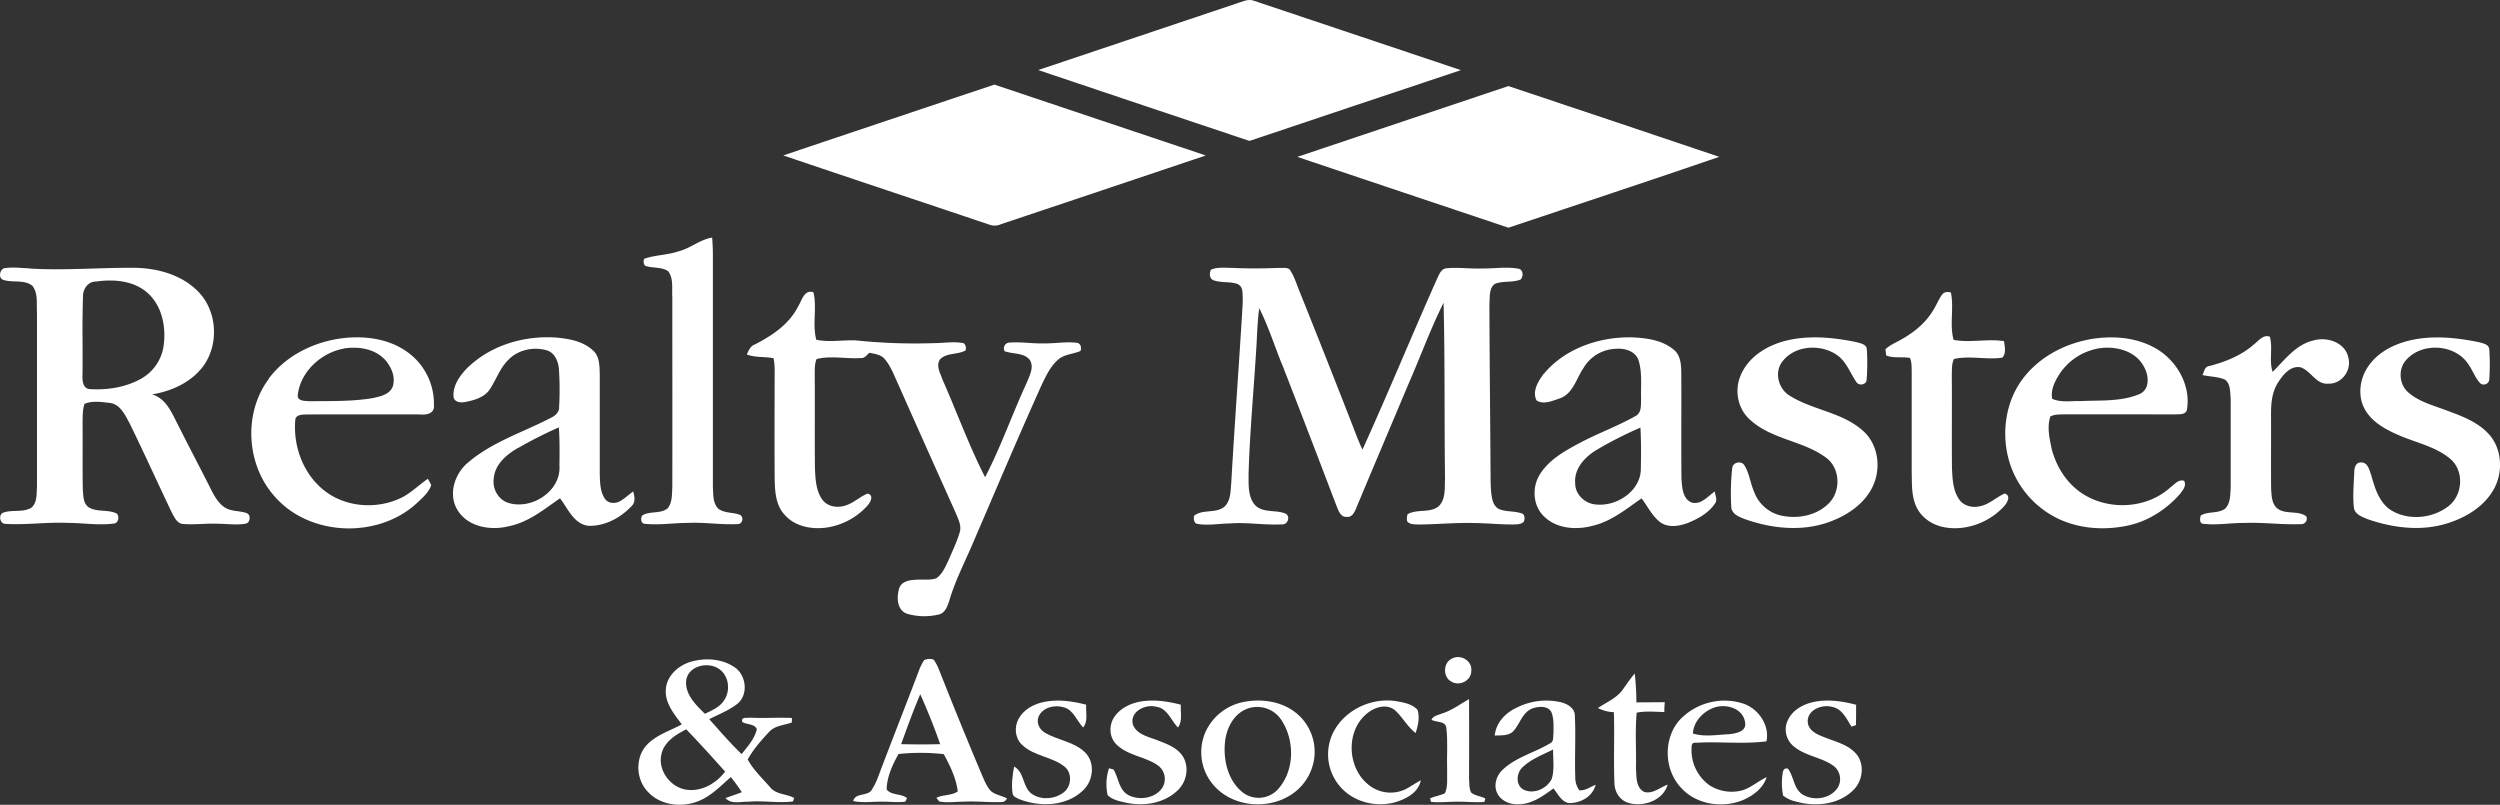
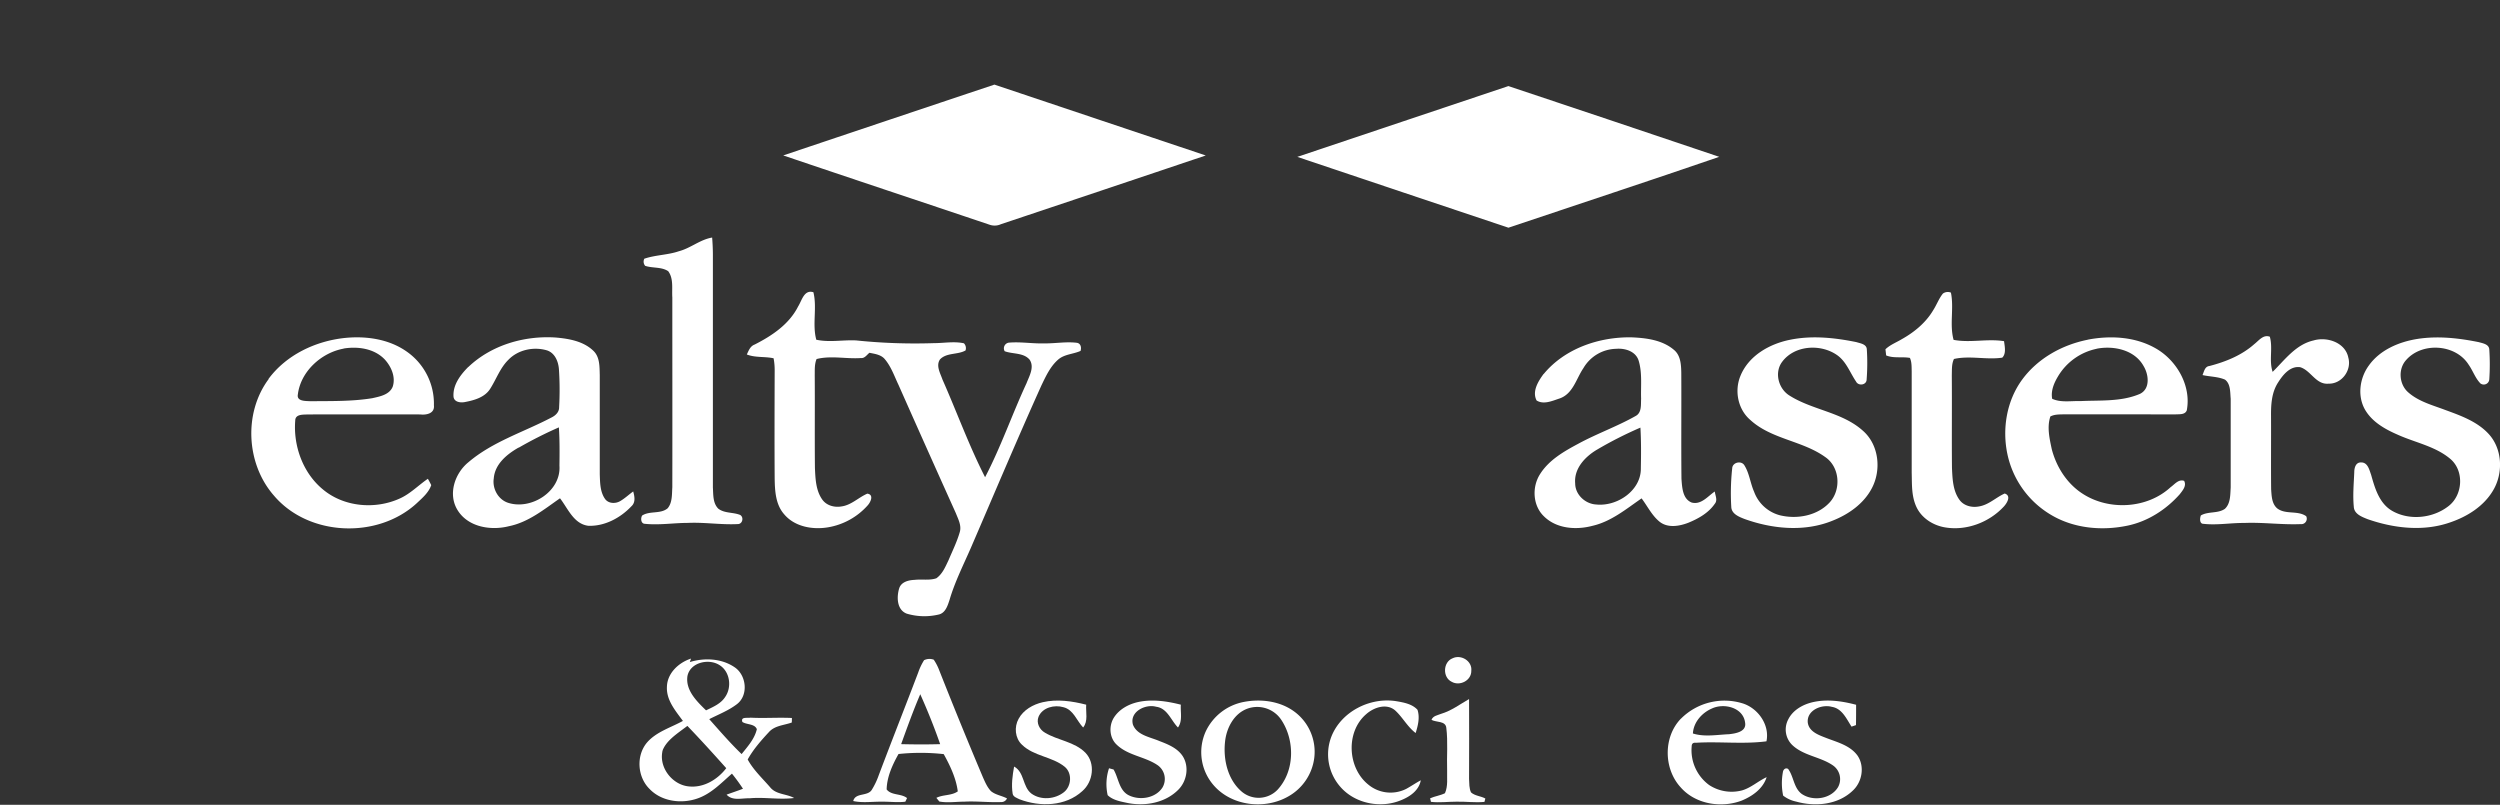
<svg xmlns="http://www.w3.org/2000/svg" viewBox="0 0 1158.07 372.8">
  <rect x="0" y="0" width="1158.07" height="372.8" fill="#333333" stroke="none" />
  <defs>
    <style>.cls-1{fill:#fff;}</style>
  </defs>
  <title>logo_white</title>
  <g id="Layer_2" data-name="Layer 2">
    <g id="Layer_1-2" data-name="Layer 1">
      <g id="_8ec63fff" data-name="#8ec63fff">
-         <path class="cls-1" d="M572.54,1.7C575.26.92,578.13-.78,581,.4q47.87,16.05,95.73,32.09c-32.67,10.85-65.29,21.86-97.94,32.79-32.62-10.95-65.27-21.81-97.86-32.83C511.45,22.16,542,12,572.54,1.7Z" />
        <path class="cls-1" d="M362.82,72q48.9-16.45,97.82-32.81,48.95,16.43,97.9,32.83Q511.09,88,463.63,103.87a7,7,0,0,1-5.16.25C426.6,93.39,394.68,82.8,362.82,72Z" />
        <path class="cls-1" d="M600.94,72.67c32.58-11,65.21-21.81,97.79-32.8,32.56,10.93,65.15,21.74,97.67,32.78-32.47,11.18-65.11,21.87-97.65,32.83C666.15,94.53,633.52,83.67,600.94,72.67Z" />
      </g>
      <g id="_818286ff" data-name="#818286ff">
        <path class="cls-1" d="M314.48,116.38c5.43-1.42,9.8-5.4,15.41-6.34.2,2.58.33,5.16.34,7.74q0,54,0,108c.21,3.34-.06,7.3,2.51,9.85,2.91,2.24,6.9,1.57,10.17,2.93,1.8,1.15,1,4.29-1.21,4.21-7.66.39-15.3-.9-23-.55-6.66,0-13.32,1.12-20,.42-1.84-.08-2-2.56-1.25-3.82,3.53-2.31,8.51-.58,11.83-3.37,2.23-2.68,1.94-6.45,2.16-9.71.06-29.32,0-58.63,0-88-.27-4,.66-8.69-1.91-12.12-3.13-2.09-7.21-1.32-10.67-2.48a3,3,0,0,1-.39-3.3C303.71,118.06,309.31,118.15,314.48,116.38Z" />
-         <path class="cls-1" d="M13.64,124.39c16.33,1,32.68-.49,49-.33,10.42.21,21.4,3.21,28.93,10.78,9.51,9.39,10.13,26.14,1.4,36.25-5.66,6.58-14.1,10.24-22.54,11.6,6.84,2,9.38,9.16,12.4,14.86,5,10,10.25,19.83,15.23,29.81,1.54,2.91,3.28,5.92,6.13,7.75s6.61,1.44,9.83,2.5c2.36.59,2.07,4.71-.4,5-4.31.7-8.7,0-13,0-5.35-.22-10.7.55-16,.1-2.6-.28-3.79-3-4.9-5-6.58-13.77-12.87-27.69-19.57-41.4-2.16-3.93-4.36-9.16-9.46-9.68-3.8-.43-7.93-1.09-11.56.45-1,3.1-.81,6.43-.88,9.66.1,10-.1,20,.11,29.95.24,2.9.1,6.64,2.89,8.42,4,2.25,8.94.74,12.94,2.85,1.19,1.49.68,4.39-1.5,4.57-7,.91-14.05-.27-21.06-.31-9.65-.45-19.29,1-28.92.46-2.7.19-3.66-4.1-1.28-5.18,4.13-1.53,9,0,12.92-2.2,2.93-2.19,2.53-6.34,2.78-9.59,0-27,0-54,0-81-.27-4.09.58-8.89-2.13-12.32-3.74-3-9-1.34-13.33-2.69-2.8-.73-1.75-5.62,1-5.54,3.64-.45,7.31,0,11,.16m30.47,6.08c-3.72.26-5.86,3.8-5.69,7.28-.46,12-.06,24-.24,36-.13,2.62.13,6.48,3.57,6.58,8.07.49,16.52-.85,23.63-4.85a20.84,20.84,0,0,0,10.46-15.83c1.08-8.64-1-18.4-7.92-24.25C61.43,129.86,52.21,129.25,44.11,130.47Z" />
-         <path class="cls-1" d="M560.94,124.94c3.07-1.34,6.53-.84,9.8-.85,7.29.35,14.59.31,21.88,0,1.73.18,4.21-.53,5.21,1.37,1.93,3.08,2.92,6.62,4.32,9.94q12.32,30.69,24.32,61.48c1.46,3.83,2.9,7.68,4.66,11.39,12.08-26.51,23.08-53.5,35-80.11.8-1.67,1.81-3.72,3.92-3.88,5.53-.56,11.09.31,16.64.09,5.5.05,11.07-.86,16.53.07,2.44.33,2.56,3.4,1.24,5-3.8,1.62-8.19.51-12,2.06-2.82,2.1-2.25,6.14-2.52,9.24.06,25.36.37,50.73.51,76.1.09,4.61-.14,9.27.69,13.83.39,2.09,1.38,4.33,3.45,5.23,3.27,1.26,6.94.77,10.25,1.91,1.63.44,1.58,2.64,1,3.9-1.36,1.33-3.38,1.15-5.11,1.25-6,0-12.06-.62-18.1-.69-8.33-.19-16.64.59-25,.7-1.93-.12-4.28.21-5.72-1.37a5.34,5.34,0,0,1,.16-3.42c4.38-2.52,10.21-.38,14.31-3.61,3.43-3.27,2.77-8.5,3-12.8-.36-27.17,0-54.36-.68-81.52-6.07,12.16-10.71,25-16.18,37.44-8.08,19.25-16.26,38.46-24.3,57.73-.8,1.95-2,4.41-4.55,4-2.49.12-3.45-2.42-4.25-4.29-8.28-21.67-16.55-43.35-25-65-3.78-9.08-6.66-18.56-11.09-27.36-1,6.94-1,14-1.53,21-1.18,18.68-2.91,37.33-3.43,56.05.07,4.8-.37,10.38,3.08,14.22,3.74,3.71,9.54,2,14,3.86,2.52,1.24,1.07,5.36-1.7,5-8,.44-16-1.06-24.09-.43-5,.08-10,1.06-14.93.22-1.74-.25-1.91-2.48-1.54-3.83,4.08-3.14,10.18-.82,14.15-4.26,2.75-2.77,2.66-7,3-10.63,1.48-26.05,3.4-52.07,5-78.12.18-3.65.58-7.32.14-11a3.79,3.79,0,0,0-2.48-3.38c-3.61-1.17-7.63-.32-11.15-1.77C560.13,128.76,560.22,126.46,560.94,124.94Z" />
        <path class="cls-1" d="M369.72,141.94c1.74-2.72,2.74-7.9,7.07-6.57,1.78,7.19-.6,14.81,1.34,22,6.09,1.33,12.37,0,18.54.33a263.08,263.08,0,0,0,36,1.25c4.6,0,9.29-.92,13.84.07a3.19,3.19,0,0,1,.74,3.33c-3.69,2.07-8.73.91-11.81,4.13-2,2.92.16,6.45,1.15,9.36,6.64,15,12.26,30.56,19.73,45.22,7.34-14.08,12.53-29.16,19.2-43.55,1.3-3.37,3.76-7.5,1.4-10.93-2.87-3.3-7.75-2.48-11.52-3.88a2.65,2.65,0,0,1,2.23-4c5.36-.42,10.72.53,16.09.37,5,.07,10-.87,14.92-.3,2,.18,2.4,2.15,1.91,3.78-3.34,1.51-7.34,1.48-10.25,3.91-3.69,3.16-5.78,7.7-7.85,12-11.25,24.95-21.87,50.19-32.72,75.32-3.46,7.93-7.39,15.7-9.84,24-.9,2.72-1.91,6.25-5.16,6.91a28.61,28.61,0,0,1-14.67-.42c-4.67-1.74-4.76-7.77-3.51-11.79,1-3,4.42-3.77,7.18-3.87,3.31-.39,6.81.36,10-.73,2.86-2,4.21-5.36,5.66-8.38,1.79-4.26,3.87-8.43,5.16-12.87,1-3.09-.68-6.12-1.78-8.93q-13.35-29.64-26.54-59.37c-1.91-4-3.38-8.39-6.28-11.86-1.74-2.19-4.65-2.53-7.2-3.05-1.2.94-2.17,2.62-3.93,2.44-6.83.49-13.84-1.25-20.55.46-1,2.36-.81,5-.86,7.47.11,14.32-.06,28.64.09,43,.23,5,.41,10.48,3.46,14.7,2,2.74,5.6,3.66,8.81,3.11,4.58-.6,7.9-4.17,12-5.93,3.13.45,1.59,3.8.23,5.36a31.6,31.6,0,0,1-18.44,10.24c-7.16,1.2-15.47-.25-20.33-6.07-3.94-4.46-4.28-10.72-4.38-16.38-.11-16.7-.05-33.39,0-50.08a29.34,29.34,0,0,0-.5-5.77c-4.09-.9-8.43-.21-12.4-1.76.84-1.79,1.58-3.86,3.61-4.6C357.57,155.55,365.55,150.23,369.72,141.94Z" />
        <path class="cls-1" d="M900,136a3.8,3.8,0,0,1,3.72-.45c1.49,7.2-.71,14.76,1.24,21.88,7.7,1.49,15.63-.64,23.37.61.31,2.42,1.09,5.79-.84,7.64-7.4,1.09-15-1.06-22.36.61-1.13,2.34-.91,5-1,7.55.12,14.33-.06,28.66.08,43,.24,5,.41,10.54,3.53,14.77,2,2.71,5.67,3.61,8.89,3,4.57-.69,7.92-4.19,12-6,3.12,1,1.16,4.31-.31,5.94-6.84,7.46-17.56,11.52-27.61,9.7-5.48-1-10.65-4.36-13-9.48s-2-10.58-2.16-15.91c0-15.68,0-31.36,0-47-.06-2,.05-4.18-.83-6.07-3.64-.65-7.53.29-11-1.15-.08-.71-.24-2.14-.33-2.85,2.15-2.06,5-3.13,7.51-4.64,5.79-3.23,11.11-7.59,14.54-13.33C897.13,141.2,898.14,138.3,900,136Z" />
        <path class="cls-1" d="M1044.27,159.39c2.1-1.63,4.14-4.55,7.18-3.41,1.5,5.31-.48,11,1.3,16.28,5.64-5.55,10.72-12.67,18.9-14.54,6.29-1.89,14.81.94,16.17,8,1.61,5.8-3.07,12.19-9.17,12-5.85.58-8.17-6.15-13.16-7.63-4.73-.65-8.1,3.71-10.33,7.27-2.9,4.57-3.2,10.14-3.15,15.4.06,11.31-.07,22.62.05,33.92.22,3.05.28,6.66,2.81,8.81,3.88,3,9.49.83,13.42,3.63a2.54,2.54,0,0,1-2.6,3.67c-8.7.36-17.39-.91-26.09-.54-6.31-.06-12.63,1.12-18.91.4-1.91,0-1.69-2.65-1.19-3.88,3.39-2,7.85-.77,11.12-3.06,2.67-2.48,2.48-6.52,2.7-9.88,0-13.71,0-27.42,0-41.13-.28-3,0-6.88-2.65-8.85-3.28-1.42-7-1.33-10.4-2.11.72-1.6,1-3.93,3.17-4.19C1030.95,167.6,1038.39,164.62,1044.27,159.39Z" />
        <path class="cls-1" d="M124.37,175.55c8.24-11.16,21.76-17.56,35.36-19,9.87-1,20.45.49,28.7,6.33A29.4,29.4,0,0,1,201,187.76c.43,3.76-3.43,4.56-6.32,4.22-17.34-.06-34.69,0-52,0-2.16.14-5.9-.25-5.92,2.88-.93,11.84,3.64,24.41,13,32,9.71,8,24,9.21,35.32,4.11,4.95-2.18,8.72-6.18,13.13-9.19.56,1,1.08,1.94,1.55,2.95-1.18,3.48-4.12,5.94-6.71,8.38-18.09,16.65-50,15.44-66.09-3.46-12.91-14.65-14.22-38.33-2.5-54.06m34.73-14.09c-10.36,1.88-19.94,10.6-21.22,21.27-.58,3.23,3.7,2.94,5.8,3.09,9.56-.11,19.2.14,28.67-1.4,3.51-.79,8-1.59,9.49-5.38,1.46-4.5-.74-9.39-3.81-12.68C173.22,161.37,165.66,160.39,159.1,161.46Z" />
        <path class="cls-1" d="M216.95,170c10.69-10.18,26-14.63,40.58-13.64,6.12.54,12.79,1.72,17.37,6.17,3,2.89,2.81,7.36,2.93,11.19,0,15.34,0,30.67,0,46,.14,3.84.13,8.08,2.42,11.36,1.55,2.24,4.83,2.33,7,1.07s4-3,6.07-4.51c.64,2.37,1.2,5.06-.87,6.92-5.06,5.36-12.39,9.28-19.89,9-6.79-.81-9.46-8-13.15-12.74-7.39,5.13-14.62,11.11-23.68,12.94-8.39,2.12-18.94.42-23.78-7.47-4.55-7.35-1.29-17.05,5.07-22.2,11.2-9.53,25.53-13.91,38.37-20.65,1.91-.92,3.68-2.54,3.61-4.83a142.93,142.93,0,0,0-.08-17.44c-.23-3.66-1.89-7.81-5.74-8.92-6.08-1.73-13.2-.22-17.65,4.39-3.87,3.79-5.61,9-8.49,13.5-2.48,3.9-7.25,5.25-11.53,6.07-2,.46-5.22.15-5.43-2.52-.35-5.4,3.22-10.07,6.83-13.71m23.33,37.34c-5.38,3.06-11,7.64-11.51,14.28-.73,4.71,2,9.77,6.58,11.29,10.73,3.52,24.66-5.27,23.84-17.14.08-5.93.13-11.87-.26-17.78A189.86,189.86,0,0,0,240.28,207.38Z" />
        <path class="cls-1" d="M715.12,173.2c9.74-11.76,25.54-17.14,40.5-16.94,6.84.28,14.32,1.17,19.74,5.76,3.21,2.58,3.4,7,3.46,10.78.1,16.34-.09,32.69.08,49,.31,3.91.47,9.33,4.77,11,4.39,1.13,7.45-2.95,10.67-5.13.2,1.88,1.42,4,0,5.7-2.91,4.25-7.63,6.9-12.3,8.8-4.23,1.63-9.58,2.53-13.37-.57-3.52-2.91-5.53-7.15-8.24-10.74-7.17,4.94-14.11,10.75-22.81,12.73-7.57,2-16.61,1.35-22.42-4.41-5.23-5-5.62-13.66-1.77-19.61,4.17-6.59,11.2-10.56,17.9-14.14,8.59-4.64,17.86-7.93,26.36-12.74,2.88-1.54,2.37-5.23,2.52-8-.2-5.87.59-11.93-1.14-17.62-1.35-4.36-6.34-5.86-10.45-5.49a18,18,0,0,0-15.17,9c-3.31,4.86-4.78,11.86-11,14-3.31,1.08-7.38,3-10.65.93-2.19-4.19.75-8.92,3.25-12.3m24.87,35c-5.56,3.24-10.85,8.75-10.25,15.68,0,5.25,4.66,9.55,9.78,9.81,9.65,1,20.81-6.47,20.64-16.82.12-6.27.17-12.55-.2-18.8A182.48,182.48,0,0,0,740,208.16Z" />
        <path class="cls-1" d="M829.07,157.42c10.18-2.12,20.72-1,30.83,1.05,1.8.58,4.72.9,4.86,3.33a98.27,98.27,0,0,1-.08,13.94c0,2.69-3.83,3.19-4.91,1-2.83-4.17-4.54-9.33-8.86-12.3-7.6-5.26-19.64-4.54-25.37,3.17-3.74,5-1.7,12.61,3.56,15.72,10.64,6.69,24.29,7.59,33.85,16.2,7.42,6.48,8.64,18.13,4.14,26.63-3.75,7.17-10.74,12.07-18.12,15-13,5.33-27.82,3.92-40.82-.74-2.55-1-6-2.32-6.17-5.53a107,107,0,0,1,.43-18c.15-2.7,4.1-3.65,5.57-1.45,2.39,3.74,2.78,8.32,4.56,12.33a17.44,17.44,0,0,0,12,10.93c7.94,1.93,17.3.21,23-5.95,5.44-5.89,4.74-16.37-2-21-10.6-7.65-24.93-8.23-34.74-17.21-5.76-4.91-7.43-13.48-4.59-20.38C810,164.77,819.63,159.34,829.07,157.42Z" />
        <path class="cls-1" d="M967.07,157.35c10.39-2,21.76-1.42,31.17,3.83,10,5.51,16.92,17.47,14.74,28.9-.83,2.16-3.51,1.74-5.34,1.89-17-.05-34,0-51-.05-2.3.09-4.74-.1-6.85,1-1.64,4.89-.4,10.23.64,15.13,2.14,8.24,7,15.93,14.24,20.62,12.25,8,30,7,40.83-3,1.87-1.32,3.66-3.82,6.25-2.92,1.23,2.32-.69,4.43-2,6.17-6.33,7.13-14.76,12.58-24.15,14.56-11.91,2.51-24.94,1.34-35.54-5a43,43,0,0,1-20.15-28c-2.53-11.83-.38-24.88,6.87-34.71s18.53-16.05,30.35-18.4m4.1,4.2a27.33,27.33,0,0,0-17.91,12.79c-1.85,3.09-3.39,6.69-2.69,10.37,4.07,1.87,8.75.91,13.09,1.07,9.21-.45,19,.37,27.61-3.37,4.85-2.41,4-9,1.63-12.88C988.76,162,979,160,971.17,161.55Z" />
        <path class="cls-1" d="M1119.82,157c9.46-1.48,19.13-.39,28.46,1.5,1.84.54,4.68.94,4.83,3.38a104.49,104.49,0,0,1,0,13.82,2.56,2.56,0,0,1-4.12,1.9c-2.41-2.48-3.47-5.89-5.45-8.67-6-9.55-21.55-10.6-28.95-2.16-3.82,4.2-3.26,11.33,1,15,4.8,4.23,11.16,5.89,17,8.09,7.12,2.61,14.66,5.27,20,10.91,6.59,6.92,7.1,18.23,2.35,26.29-4.35,7.49-12.13,12.3-20.17,15-12.34,4.25-25.9,2.65-38-1.56-2.69-1.08-6.28-2.38-6.43-5.8-.51-5.32,0-10.68.22-16,0-2,.69-4.6,3.17-4.49,3.07-.07,3.8,3.45,4.63,5.72,1.74,6.17,3.72,13.12,9.61,16.63,8,4.69,19,3.58,26.27-2.14,6.69-5.16,7.33-16.47.7-21.94-6.89-5.75-16-7.42-24-11-5.95-2.56-12.08-5.94-15.41-11.73-3.63-6.37-2.46-14.68,1.8-20.47C1102.47,162.09,1111.24,158.36,1119.82,157Z" />
      </g>
      <g id="_a8a9adff" data-name="#a8a9adff">
        <path class="cls-1" d="M672.86,304.94c3.94-1.94,9.21,1.29,8.69,5.8.08,4.48-5.32,7.24-9.08,5.09C668.16,313.78,668.42,306.67,672.86,304.94Z" />
-         <path class="cls-1" d="M319.55,306.69c6.76-2.09,14.73-1.69,20.7,2.37,5.58,3.67,6.58,13.12,1,17.21-3.86,2.93-8.43,4.67-12.71,6.86,4.89,5.5,9.7,11.07,15,16.18,2.79-3.52,6-7,7.05-11.53-1-2.57-4.6-2-6.69-3.34-.92-2.54,2.27-1.71,3.74-2,6.39.35,12.8-.16,19.19.15,0,.53,0,1.58-.07,2.11-3.6,1.29-7.91,1.38-10.61,4.46-3.62,3.9-7.22,8-9.8,12.65,2.63,4.85,6.79,8.7,10.38,12.85,2.76,3.47,7.61,3,11.13,5l-.52,1.59c-6.86.88-13.77-.5-20.65.13-3.51-.12-7.94,1.33-10.63-1.69,2.52-.93,5.08-1.75,7.59-2.73a86.31,86.31,0,0,0-5.11-7c-5,4.36-9.7,9.41-16.14,11.56-7.38,2.52-16.44,1.35-22-4.44-5.72-5.58-6.36-15.61-1.07-21.69,4.36-4.9,10.91-6.76,16.49-9.85-3.43-4.7-7.72-9.61-7.4-15.81.15-6.32,5.46-11.22,11.16-13.06m-1.67,8.19c-.9,6.53,4.36,11.62,8.63,15.79,3.24-1.58,6.87-3.06,8.89-6.25,3.16-4.57,2.19-11.75-2.69-14.74-5-3.18-13.64-1.22-14.83,5.2m-11.33,33.86c-2.37,7.84,4.08,16.46,12.06,17.17,6.82.69,13.23-3.19,17.26-8.46-5.91-6.63-11.88-13.21-18-19.58C313.14,340.25,308.07,343.36,306.55,348.74Z" />
+         <path class="cls-1" d="M319.55,306.69c6.76-2.09,14.73-1.69,20.7,2.37,5.58,3.67,6.58,13.12,1,17.21-3.86,2.93-8.43,4.67-12.71,6.86,4.89,5.5,9.7,11.07,15,16.18,2.79-3.52,6-7,7.05-11.53-1-2.57-4.6-2-6.69-3.34-.92-2.54,2.27-1.71,3.74-2,6.39.35,12.8-.16,19.19.15,0,.53,0,1.58-.07,2.11-3.6,1.29-7.91,1.38-10.61,4.46-3.62,3.9-7.22,8-9.8,12.65,2.63,4.85,6.79,8.7,10.38,12.85,2.76,3.47,7.61,3,11.13,5c-6.86.88-13.77-.5-20.65.13-3.51-.12-7.94,1.33-10.63-1.69,2.52-.93,5.08-1.75,7.59-2.73a86.31,86.31,0,0,0-5.11-7c-5,4.36-9.7,9.41-16.14,11.56-7.38,2.52-16.44,1.35-22-4.44-5.72-5.58-6.36-15.61-1.07-21.69,4.36-4.9,10.91-6.76,16.49-9.85-3.43-4.7-7.72-9.61-7.4-15.81.15-6.32,5.46-11.22,11.16-13.06m-1.67,8.19c-.9,6.53,4.36,11.62,8.63,15.79,3.24-1.58,6.87-3.06,8.89-6.25,3.16-4.57,2.19-11.75-2.69-14.74-5-3.18-13.64-1.22-14.83,5.2m-11.33,33.86c-2.37,7.84,4.08,16.46,12.06,17.17,6.82.69,13.23-3.19,17.26-8.46-5.91-6.63-11.88-13.21-18-19.58C313.14,340.25,308.07,343.36,306.55,348.74Z" />
        <path class="cls-1" d="M428,305.85a5.65,5.65,0,0,1,4.54-.26,23.61,23.61,0,0,1,2.5,4.81q9.86,25,20.28,49.66c1,2.24,2,4.61,3.72,6.42,2.14,1.77,5,2.07,7.43,3.37a2.84,2.84,0,0,1-2.73,1.69c-5.68.23-11.35-.5-17-.19-3.87,0-7.8.65-11.63-.07l-1.36-1.69c3.13-1.59,7-.94,9.92-3-.78-6.11-3.55-11.92-6.51-17.26a97.72,97.72,0,0,0-20.94-.05c-2.81,5-5.38,10.6-5.5,16.41,2.26,2.88,6.71,1.79,9.45,4l-.8,1.68c-3.57.45-7.17-.06-10.74,0-4.46-.09-9,.66-13.39-.31,1-4,6.6-2.05,8.57-5.15a34.32,34.32,0,0,0,3.25-6.81c6-15.91,12.26-31.73,18.3-47.62a27.33,27.33,0,0,1,2.67-5.62m-1.72,15.67c-3.26,7.61-6.06,15.4-8.87,23.18,6,.15,12.05.18,18.07,0C432.77,336.84,429.66,329.11,426.26,321.52Z" />
-         <path class="cls-1" d="M751.5,319.72c1.9-2.58,3.61-5.3,5.76-7.69a121.14,121.14,0,0,1,.76,13.33c4.38,0,8.77-.07,13.16-.07a43,43,0,0,0-.21,4.54c-4.26-.06-8.59-.56-12.8.3-.8,8.5-.15,17.09-.34,25.62.24,3.79-.18,9.13,3.85,11.1,3.93,1.06,7.31-2.12,10.81-3.39-2.07,7.35-11.29,10.52-18.11,8.46-4-1.13-6.45-5.07-6.52-9.08-.47-11,.09-22-.27-32.94a17.2,17.2,0,0,1-7.37-1.92C744,325.36,748.65,323.54,751.5,319.72Z" />
        <path class="cls-1" d="M483,325.29c6.68-1.55,13.61-.53,20.16,1.14-.27,3.49,1,7.61-1.42,10.57-3-3.13-4.47-8.27-9.14-9.4-4.17-1.24-9.76.13-11.53,4.46-1.11,2.8.46,5.94,3,7.35,6,3.6,13.65,4.14,18.72,9.27,4.74,4.9,3.58,13.45-1.41,17.77-7.77,7.14-19.67,7.42-29.12,3.8-1.16-.61-2.88-1.08-3.16-2.53-.69-4.2-.08-8.48.66-12.63,4.84,2.62,3.85,9.32,8,12.51,4.38,3.21,10.93,2.67,15.1-.65,3.49-2.8,3.89-8.79.38-11.73-5.86-4.78-14.34-4.87-19.83-10.24-3.24-3-3.68-8.22-1.57-12C474.09,328.83,478.51,326.33,483,325.29Z" />
        <path class="cls-1" d="M527,325.25c6.64-1.49,13.51-.47,20,1.18-.25,3.49.9,7.52-1.33,10.56-3.26-3.27-4.88-8.92-10.1-9.6-5-1.39-12.42,2.31-10.76,8.29,1.93,4.95,8,5.73,12.33,7.62,4,1.52,8.4,3.31,10.81,7.11,3,4.85,1.81,11.56-2.2,15.49-6,6-15.2,7.67-23.31,6.09-3.24-.7-6.86-1.25-9.34-3.64a23.38,23.38,0,0,1,.63-12.47l2.1.57c2.37,4,2.51,9.77,7.16,12,5.11,2.46,12.42,1.27,15.56-3.75a7.79,7.79,0,0,0-2.53-10.39c-5.85-3.87-13.54-4.35-18.72-9.34-3.45-3.19-3.74-8.82-1.24-12.66S522.75,326.25,527,325.25Z" />
        <path class="cls-1" d="M576,325.19c8-1.58,17-.47,23.69,4.53a23.13,23.13,0,0,1,9.15,21.06,23.87,23.87,0,0,1-12,18.11c-10.8,6.23-26,4.57-34.43-4.89a23.31,23.31,0,0,1-3.84-25.26A24.56,24.56,0,0,1,576,325.19m2.07,3c-6.47,2.22-10,9.11-10.61,15.56-.87,8.3,1.34,17.7,8,23.17a12.14,12.14,0,0,0,16.33-1.09c7.91-8.56,8.1-22.55,1.91-32.11A13.4,13.4,0,0,0,578,328.21Z" />
        <path class="cls-1" d="M616.82,341c4.64-11.46,17.86-18.09,29.89-16.2,3.49.59,7.45,1.28,9.91,4,1.17,3.55.22,7.31-.85,10.76-3.82-2.89-6-7.28-9.51-10.48-4-3.44-9.92-1.37-13.42,1.76-9.52,8.21-8.68,24.85,1,32.61a16.14,16.14,0,0,0,17.52,2c2.31-1.26,4.48-2.77,6.79-4-.82,4.57-4.79,7.42-8.8,9.08-9.49,4.13-21.56,1.84-28.42-6A22.78,22.78,0,0,1,616.82,341Z" />
        <path class="cls-1" d="M667.51,330.68c4.75-1.41,8.76-4.41,13-6.87.11,12.31,0,24.63,0,37,.12,2.08,0,4.31.9,6.24,1.81,1.66,4.52,1.67,6.64,2.84l-.41,1.57c-4.32.43-8.65-.21-13-.1-3.93,0-7.87.54-11.78.08-.1-.41-.29-1.23-.39-1.64,2.21-1,4.7-1.27,6.88-2.37,1.47-3.32.89-7.09,1-10.61-.22-6.55.43-13.16-.38-19.68-.33-3.29-4.66-2.45-6.86-3.68C663.81,331.56,665.94,331.35,667.51,330.68Z" />
-         <path class="cls-1" d="M702,328.1A30.43,30.43,0,0,1,723,325.28c3.08.75,6.63,2.78,6.51,6.41.5,9.37-.14,18.76.2,28.14a10,10,0,0,0,1.87,6.24c2.77.3,5.09-1.6,7.56-2.53C737.8,369,732,372.21,726.61,372c-3.42-.74-5-4.34-7-6.78-4.72,3.43-9.82,7.2-15.91,7.34-4,.28-8.61-1.51-10.27-5.44-1.65-3.72-.08-8.12,2.84-10.73,6.25-5.79,14.81-7.81,21.94-12.16,1.64-.82,1.15-2.94,1.41-4.42,0-3.33.3-6.84-1-10-1.66-3-5.92-2.62-8.7-1.66-4.81,1.79-5.85,7.42-9.14,10.79-2.29,2-5.56,1.63-8.37,1.8.54-5.69,4.59-10.17,9.55-12.64m3.28,27.35c-2.8,2.65-3.27,8.18.43,10.28,4.69,2.42,10.87-.37,13.13-4.9,1.36-4.39.58-9.12.65-13.64C714.58,349.64,709.25,351.6,705.25,355.45Z" />
        <path class="cls-1" d="M778.74,332.84a28.47,28.47,0,0,1,28.76-6.93c7.05,2.37,12.34,10,10.77,17.49-10.79,1.41-21.78,0-32.64.67-1.34-.16-2,.41-2,1.72a20,20,0,0,0,8.11,17.87,19,19,0,0,0,15.2,2.48c4.21-1.22,7.48-4.33,11.42-6.14-1.7,5.4-6.66,8.86-11.66,10.9-9.46,3.51-21.26,1.64-28.11-6.12-8-8.62-8.18-23.46.12-31.94M793,328.2c-4.64,2-8.53,6.39-8.8,11.57,5.34,1.7,11.21.57,16.73.34,3-.34,8.13-1.11,7.46-5.29C807.57,327.73,798.64,325.55,793,328.2Z" />
        <path class="cls-1" d="M839.5,325.32c6.71-1.59,13.72-.59,20.3,1.15,0,3.13,0,6.28-.06,9.42l-2.06.71c-2.33-3.58-4.35-8.39-9.08-9.16-4.76-1.33-11.75,1.56-11.19,7.29.61,4.42,5.49,5.9,9.06,7.31,5,1.89,10.7,3.41,14,8,3.41,5,2.13,12.28-2.29,16.27-6.88,6.55-17.36,7.48-26.18,5a14.81,14.81,0,0,1-6-2.76,28.28,28.28,0,0,1-.13-10.77c.12-1.26,1.19-2.34,2.45-1.58,2.62,3.54,2.54,8.79,6.29,11.56,5.15,3.56,13.58,2.37,16.86-3.2a7.72,7.72,0,0,0-2.5-10.07c-5.79-3.94-13.45-4.41-18.67-9.3a10,10,0,0,1-2-11.81C830.42,329,834.95,326.42,839.5,325.32Z" />
      </g>
    </g>
  </g>
</svg>